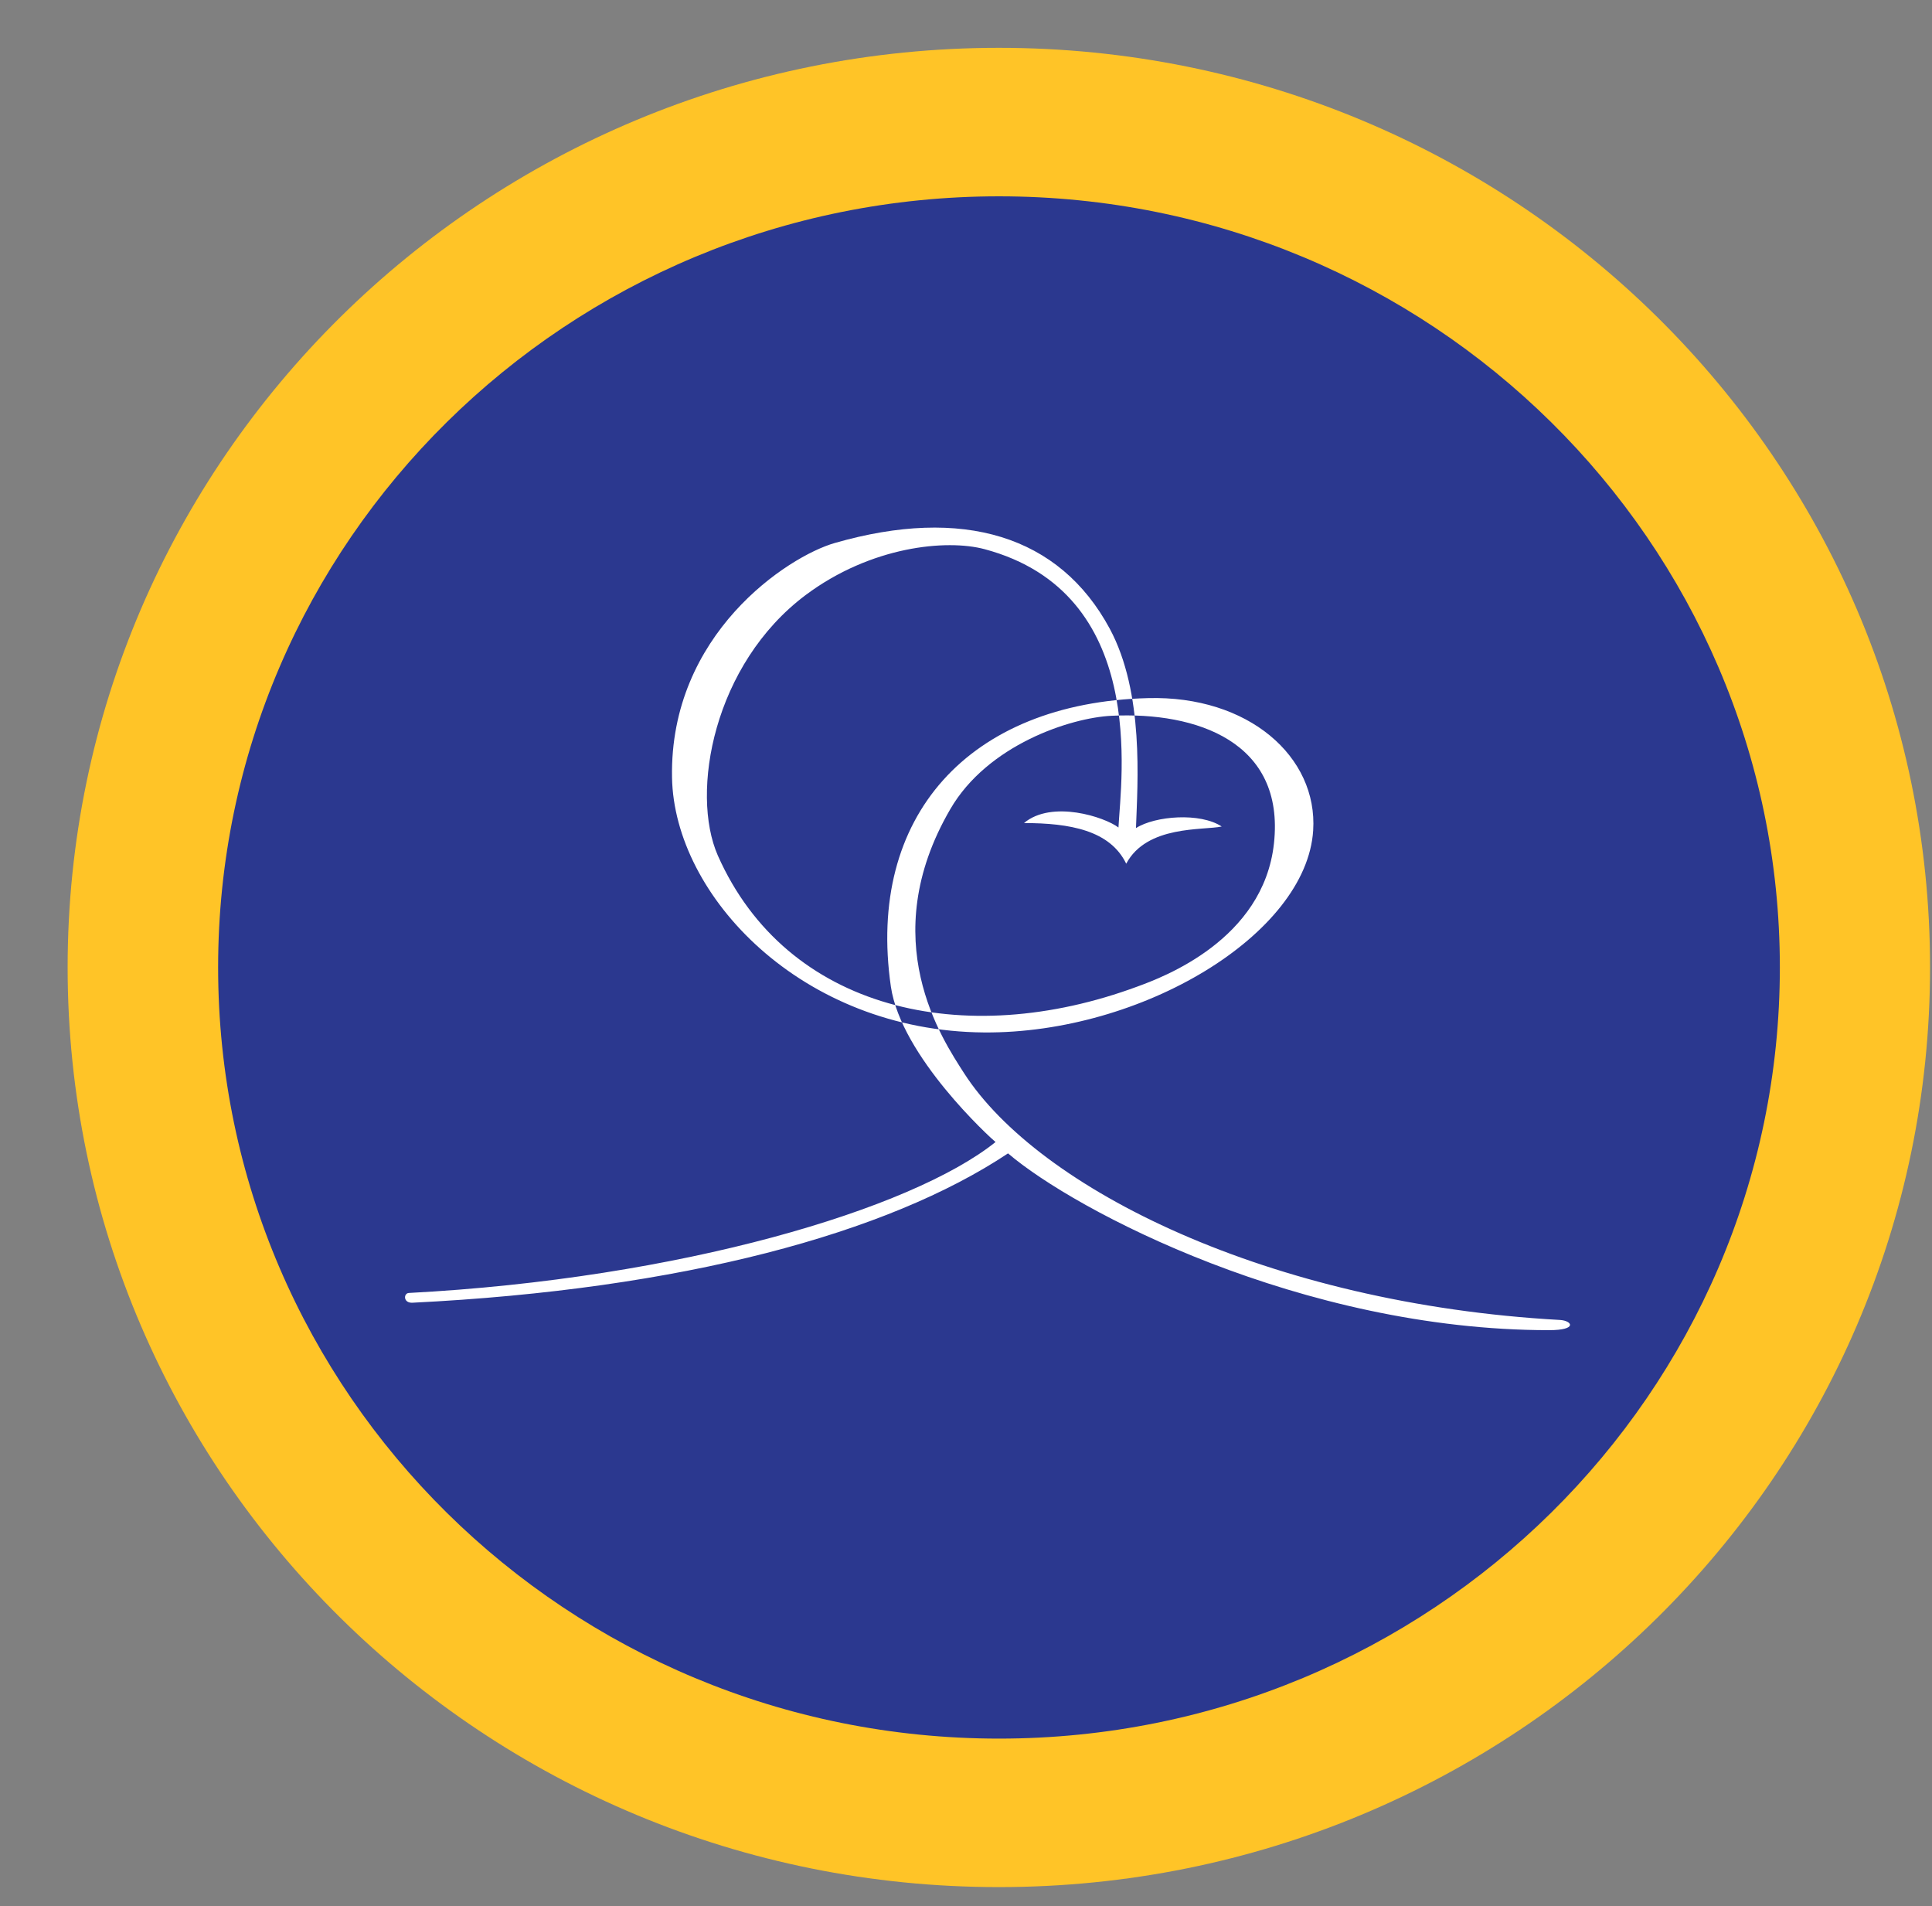
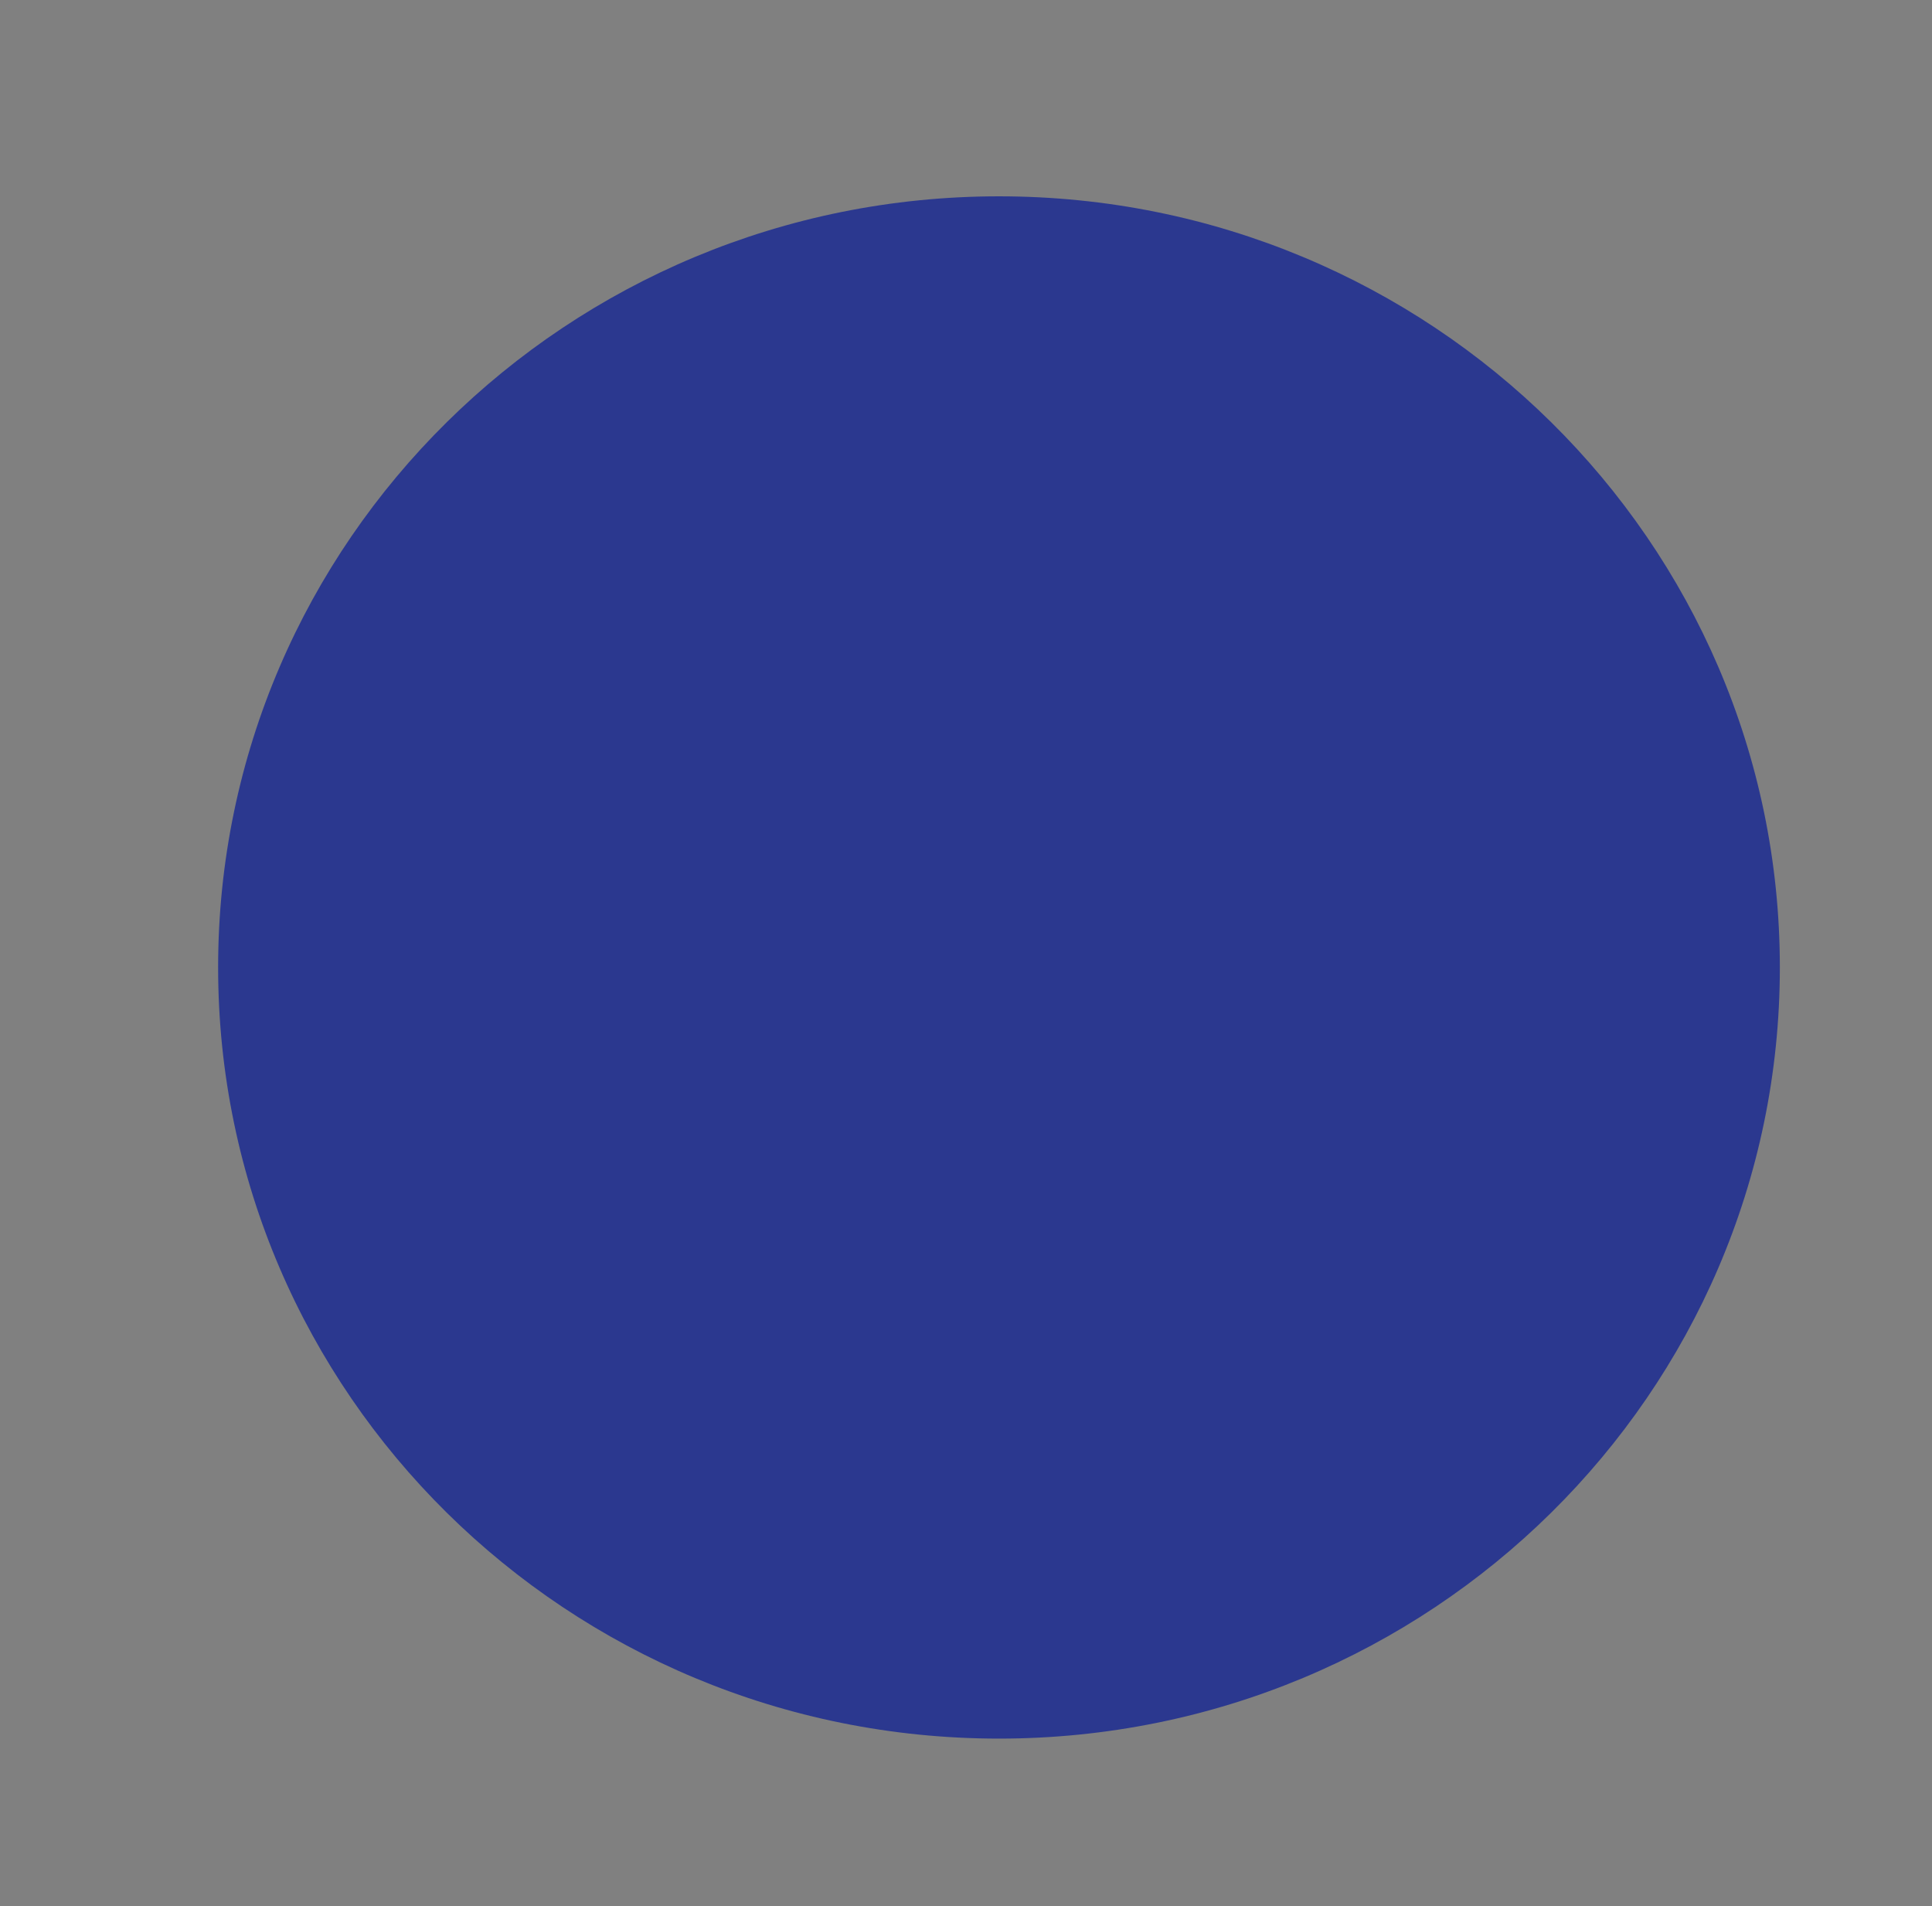
<svg xmlns="http://www.w3.org/2000/svg" width="74px" height="73px" viewBox="0 0 74 73" version="1.1">
  <rect x="0" y="0" width="74" height="73" fill="#808080" stroke="none" />
  <title>icons/joy-logo</title>
  <desc>Created with Sketch.</desc>
  <defs />
  <g id="Symbols" stroke="none" stroke-width="1" fill="none" fill-rule="evenodd">
    <g id="Header">
      <g id="Header-content">
        <g>
          <g id="ananda-logo-and-tagline-+-ananda-logo-and-tagline">
            <g id="Joy-symbol" transform="scale(5.5)">
              <g id="Logo">
-                 <path d="M13.441,6.736 C13.441,10.273 10.538,13.14 6.956,13.14 C3.374,13.14 0.471,10.273 0.471,6.736 C0.471,3.199 3.374,0.333 6.956,0.333 C10.538,0.333 13.441,3.199 13.441,6.736" id="Fill-19" fill="#FFC427" />
                <path d="M12.395,6.736 C12.395,9.702 9.96,12.106 6.957,12.106 C3.953,12.106 1.519,9.702 1.519,6.736 C1.519,3.771 3.953,1.367 6.957,1.367 C9.96,1.367 12.395,3.771 12.395,6.736" id="Fill-21" fill="#2B388F" />
-                 <path d="M7.843,6.014 C7.731,5.782 7.451,5.731 7.131,5.731 C7.325,5.568 7.694,5.689 7.789,5.762 C7.807,5.418 7.996,4.129 6.857,3.824 C6.592,3.753 6.066,3.803 5.611,4.143 C4.969,4.624 4.806,5.518 4.999,5.957 C5.477,7.035 6.713,7.317 7.922,6.869 C8.097,6.805 8.799,6.545 8.872,5.872 C8.949,5.165 8.333,4.955 7.74,4.984 C7.455,4.998 6.878,5.186 6.618,5.634 C6.089,6.543 6.564,7.238 6.714,7.473 C7.231,8.275 8.832,9.078 10.864,9.191 C10.949,9.196 10.989,9.262 10.788,9.262 C9.066,9.262 7.485,8.429 7.02,8.031 C6.182,8.589 4.748,8.978 2.871,9.071 C2.807,9.073 2.81,9.005 2.847,9.003 C4.737,8.903 6.348,8.421 6.933,7.952 C6.898,7.924 6.275,7.356 6.204,6.869 C6.033,5.684 6.748,4.893 7.994,4.861 C8.693,4.842 9.178,5.268 9.145,5.783 C9.098,6.507 7.951,7.197 6.854,7.189 C5.582,7.18 4.695,6.238 4.68,5.414 C4.662,4.415 5.486,3.875 5.813,3.781 C6.704,3.525 7.378,3.728 7.728,4.377 C7.969,4.825 7.922,5.449 7.911,5.766 C8.044,5.681 8.358,5.656 8.508,5.755 C8.379,5.783 7.987,5.744 7.843,6.014" id="Fill-23" fill="#FFFFFF" />
              </g>
            </g>
          </g>
        </g>
      </g>
    </g>
  </g>
</svg>